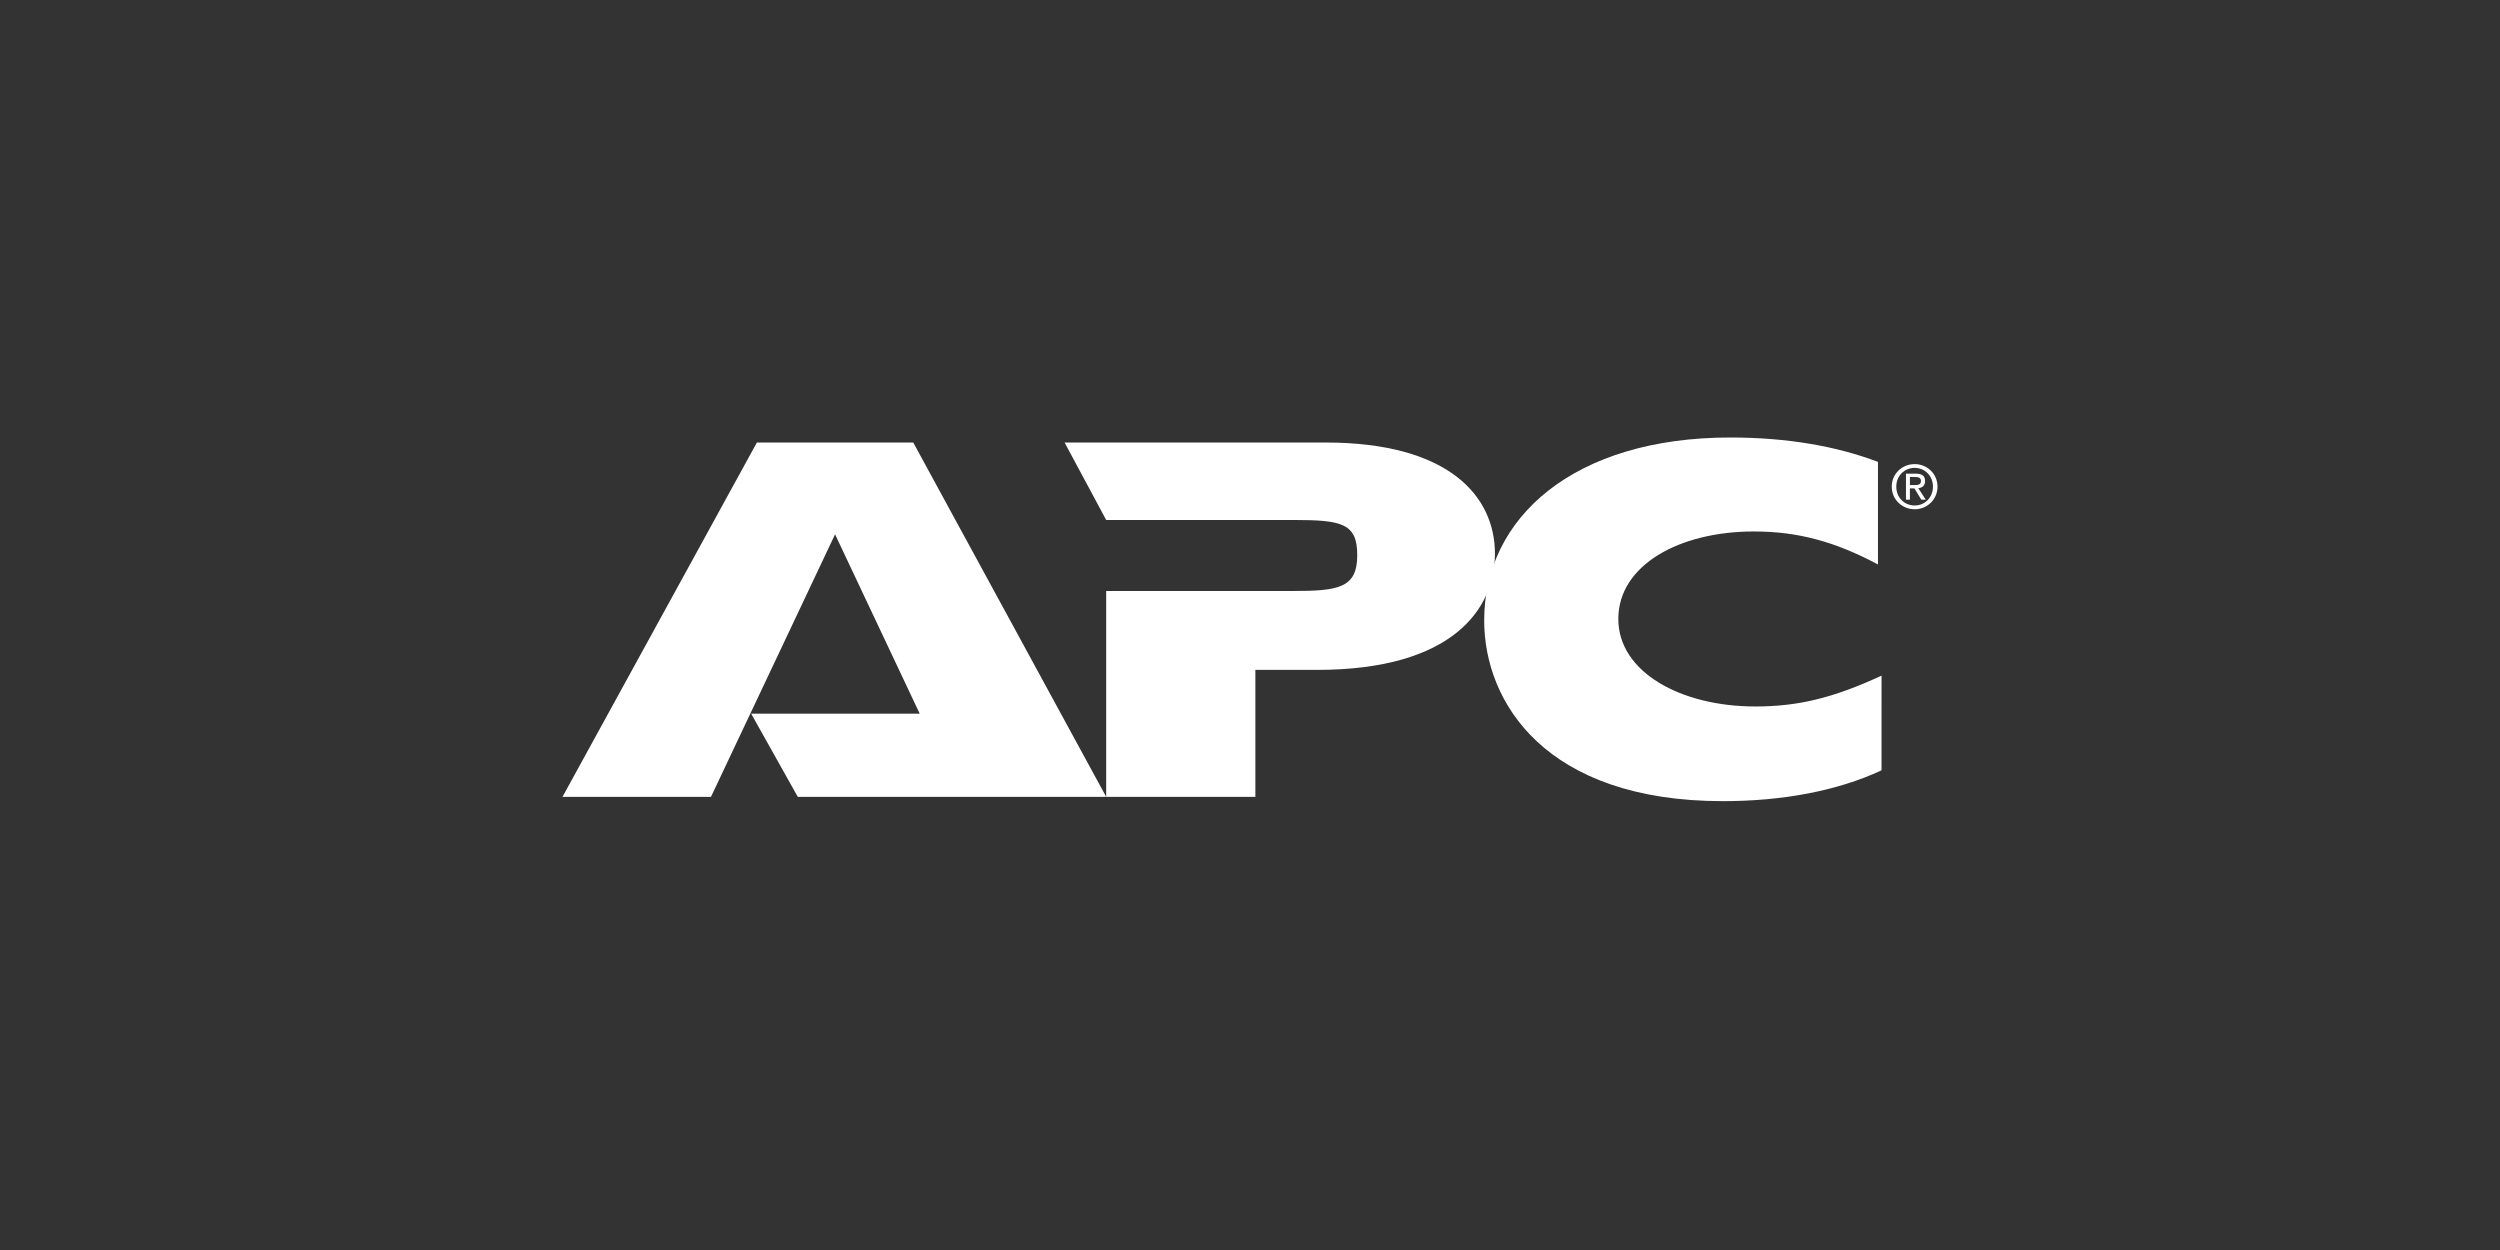
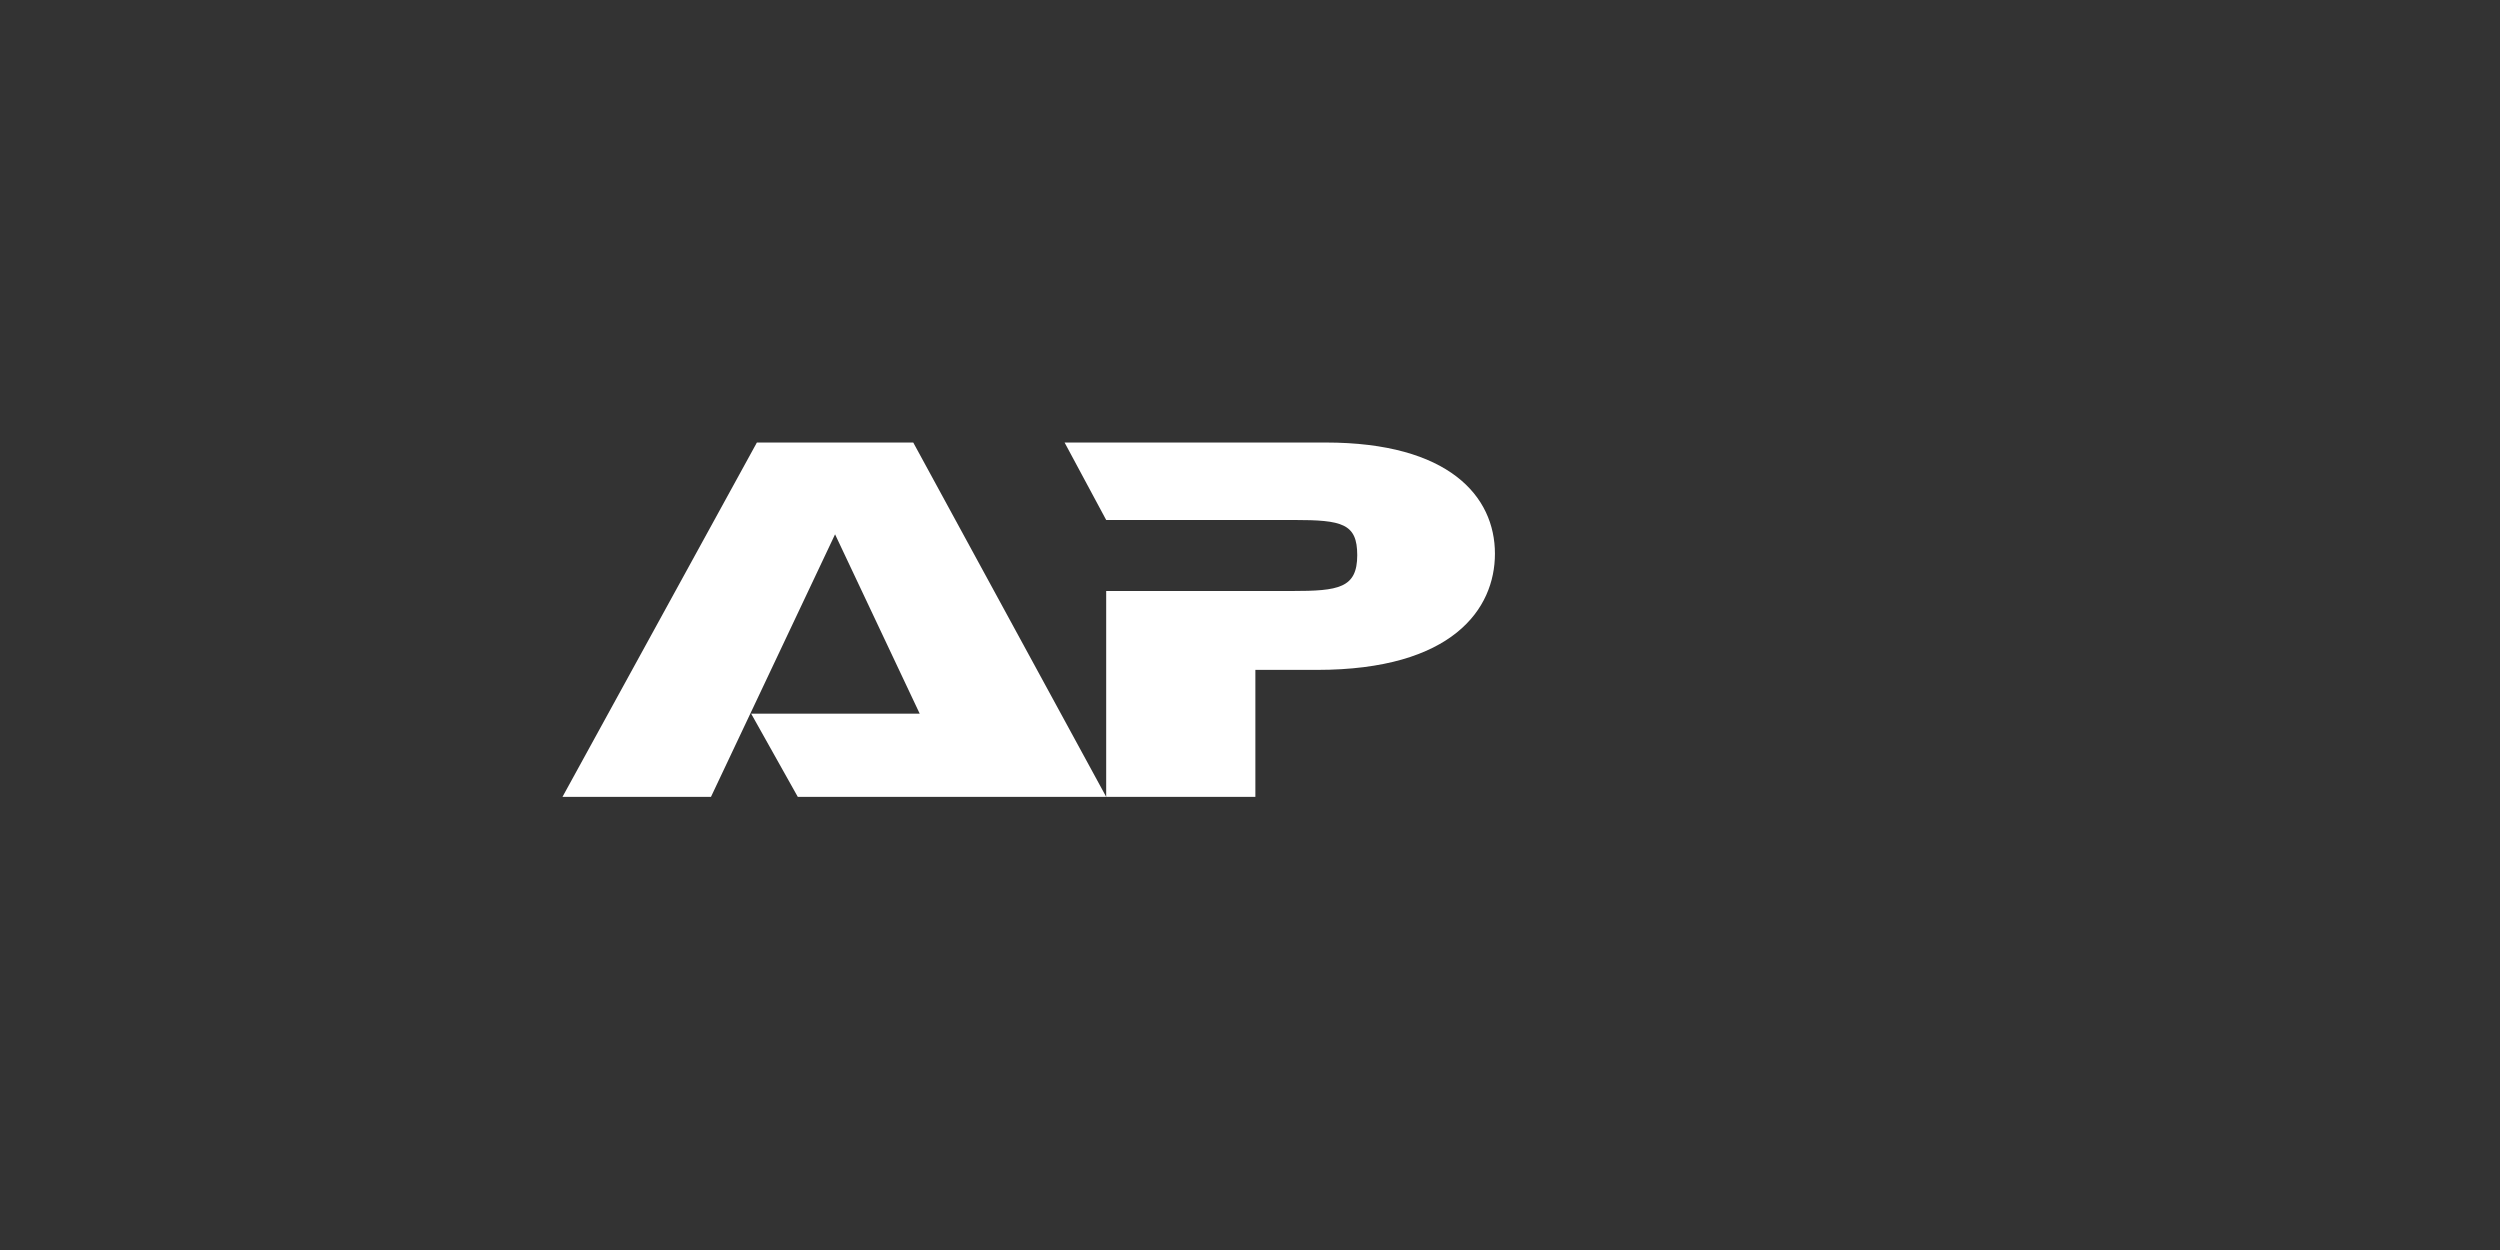
<svg xmlns="http://www.w3.org/2000/svg" width="200" height="100" viewBox="0 0 200 100" fill="none">
  <rect x="0" y="0" width="200" height="100" fill="#333333" stroke="none" />
  <path fill-rule="evenodd" clip-rule="evenodd" d="M63.822 63.747L60.092 57.092H73.576L66.805 42.746L56.879 63.747H45L60.551 35.402H73.06L88.495 63.747H63.822Z" fill="white" />
  <path fill-rule="evenodd" clip-rule="evenodd" d="M103.357 47.28C107.086 47.28 108.579 47.05 108.579 44.411C108.579 41.886 107.373 41.599 103.529 41.599H88.495L85.167 35.402H106.053C115.923 35.402 119.595 39.706 119.595 44.296C119.595 48.714 116.209 53.591 105.365 53.591H100.43V63.747H88.495L88.495 47.28H103.357Z" fill="white" />
-   <path fill-rule="evenodd" clip-rule="evenodd" d="M150.523 61.625C146.966 63.288 142.548 64.092 137.842 64.092C123.613 64.092 118.735 56.174 118.735 49.631C118.735 41.369 125.965 35 138.417 35C142.95 35 146.909 35.688 150.237 36.951V45.157C146.794 43.32 143.81 42.517 140.31 42.517C134.343 42.517 129.465 45.214 129.465 49.517C129.465 53.764 134.457 56.518 140.425 56.518C143.868 56.518 146.68 55.829 150.524 54.051L150.523 61.625Z" fill="white" />
-   <path fill-rule="evenodd" clip-rule="evenodd" d="M151.339 38.929C151.339 37.892 152.181 37.128 153.174 37.128C154.159 37.128 155 37.892 155 38.929C155 39.976 154.158 40.741 153.174 40.741C152.181 40.741 151.339 39.976 151.339 38.929ZM153.174 40.44C153.992 40.44 154.637 39.8 154.637 38.929C154.637 38.074 153.992 37.429 153.174 37.429C152.348 37.429 151.703 38.074 151.703 38.929C151.703 39.8 152.348 40.44 153.174 40.44ZM152.793 39.976H152.477V37.892H153.27C153.763 37.892 154.006 38.074 154.006 38.485C154.006 38.858 153.773 39.02 153.467 39.059L154.059 39.976H153.705L153.155 39.073H152.793V39.976L153.17 38.805C153.438 38.805 153.677 38.786 153.677 38.466C153.677 38.208 153.442 38.16 153.223 38.16H152.793V38.805H153.17L152.793 39.976Z" fill="white" />
</svg>